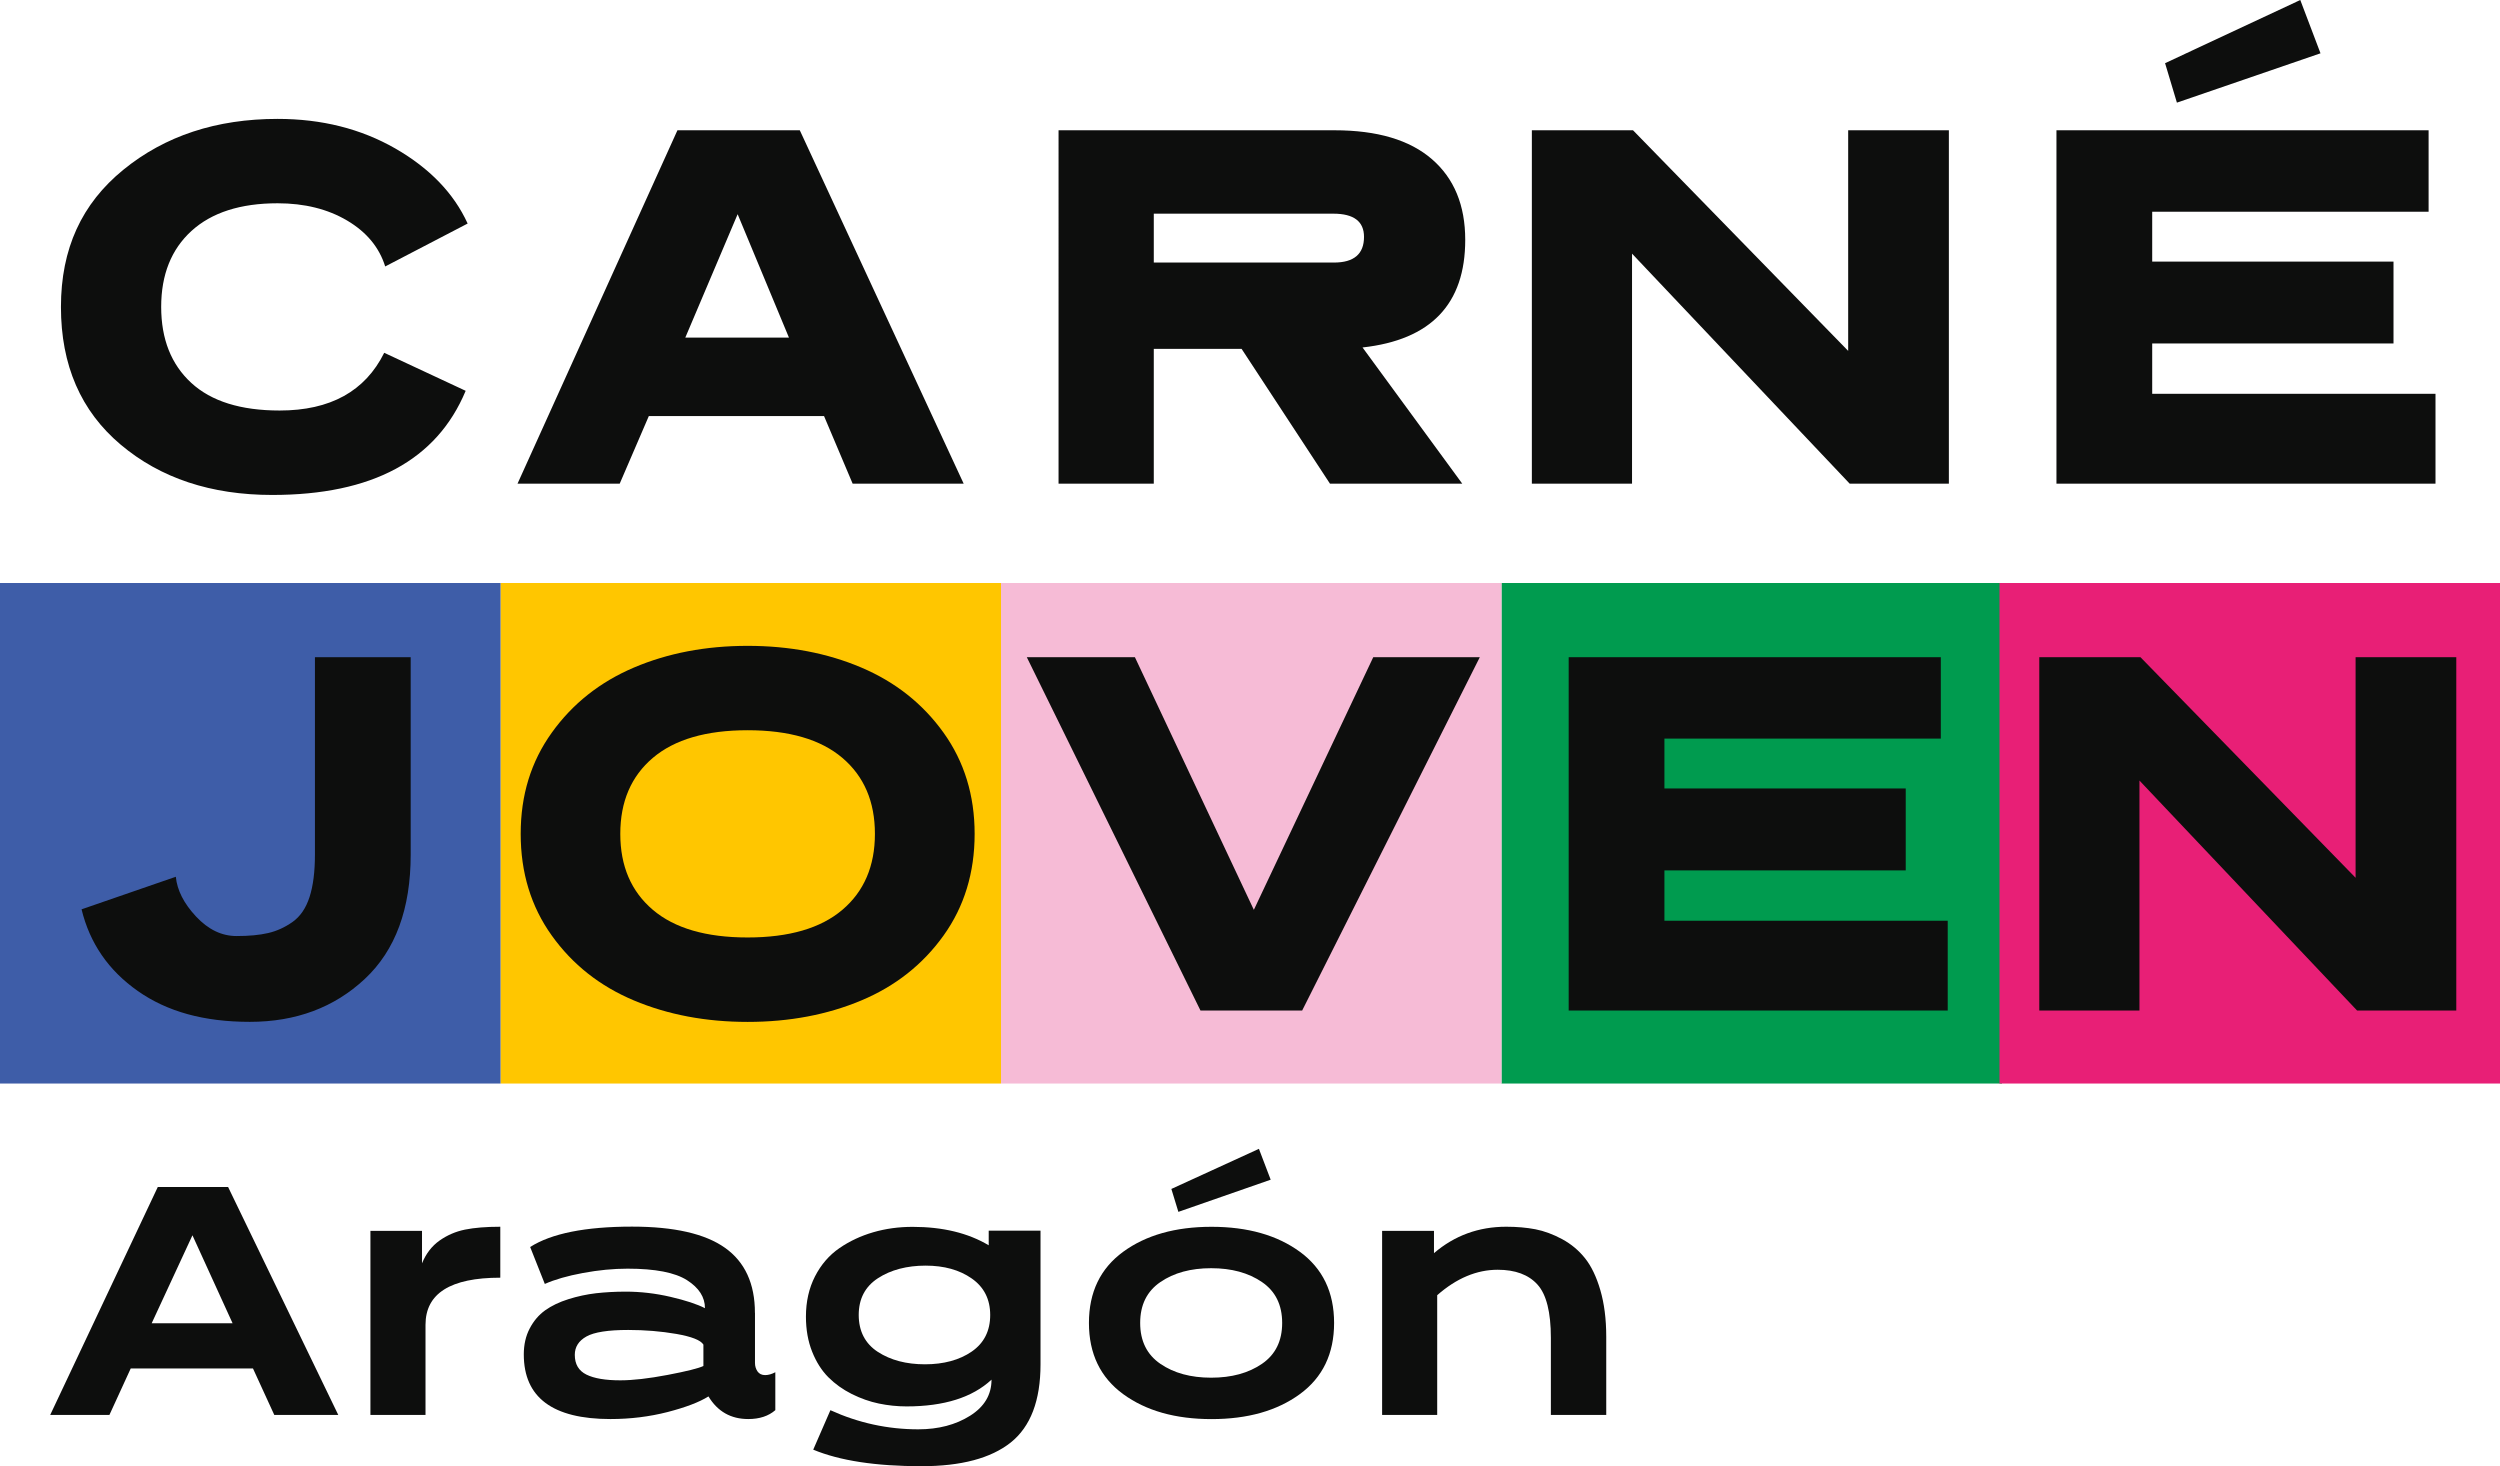
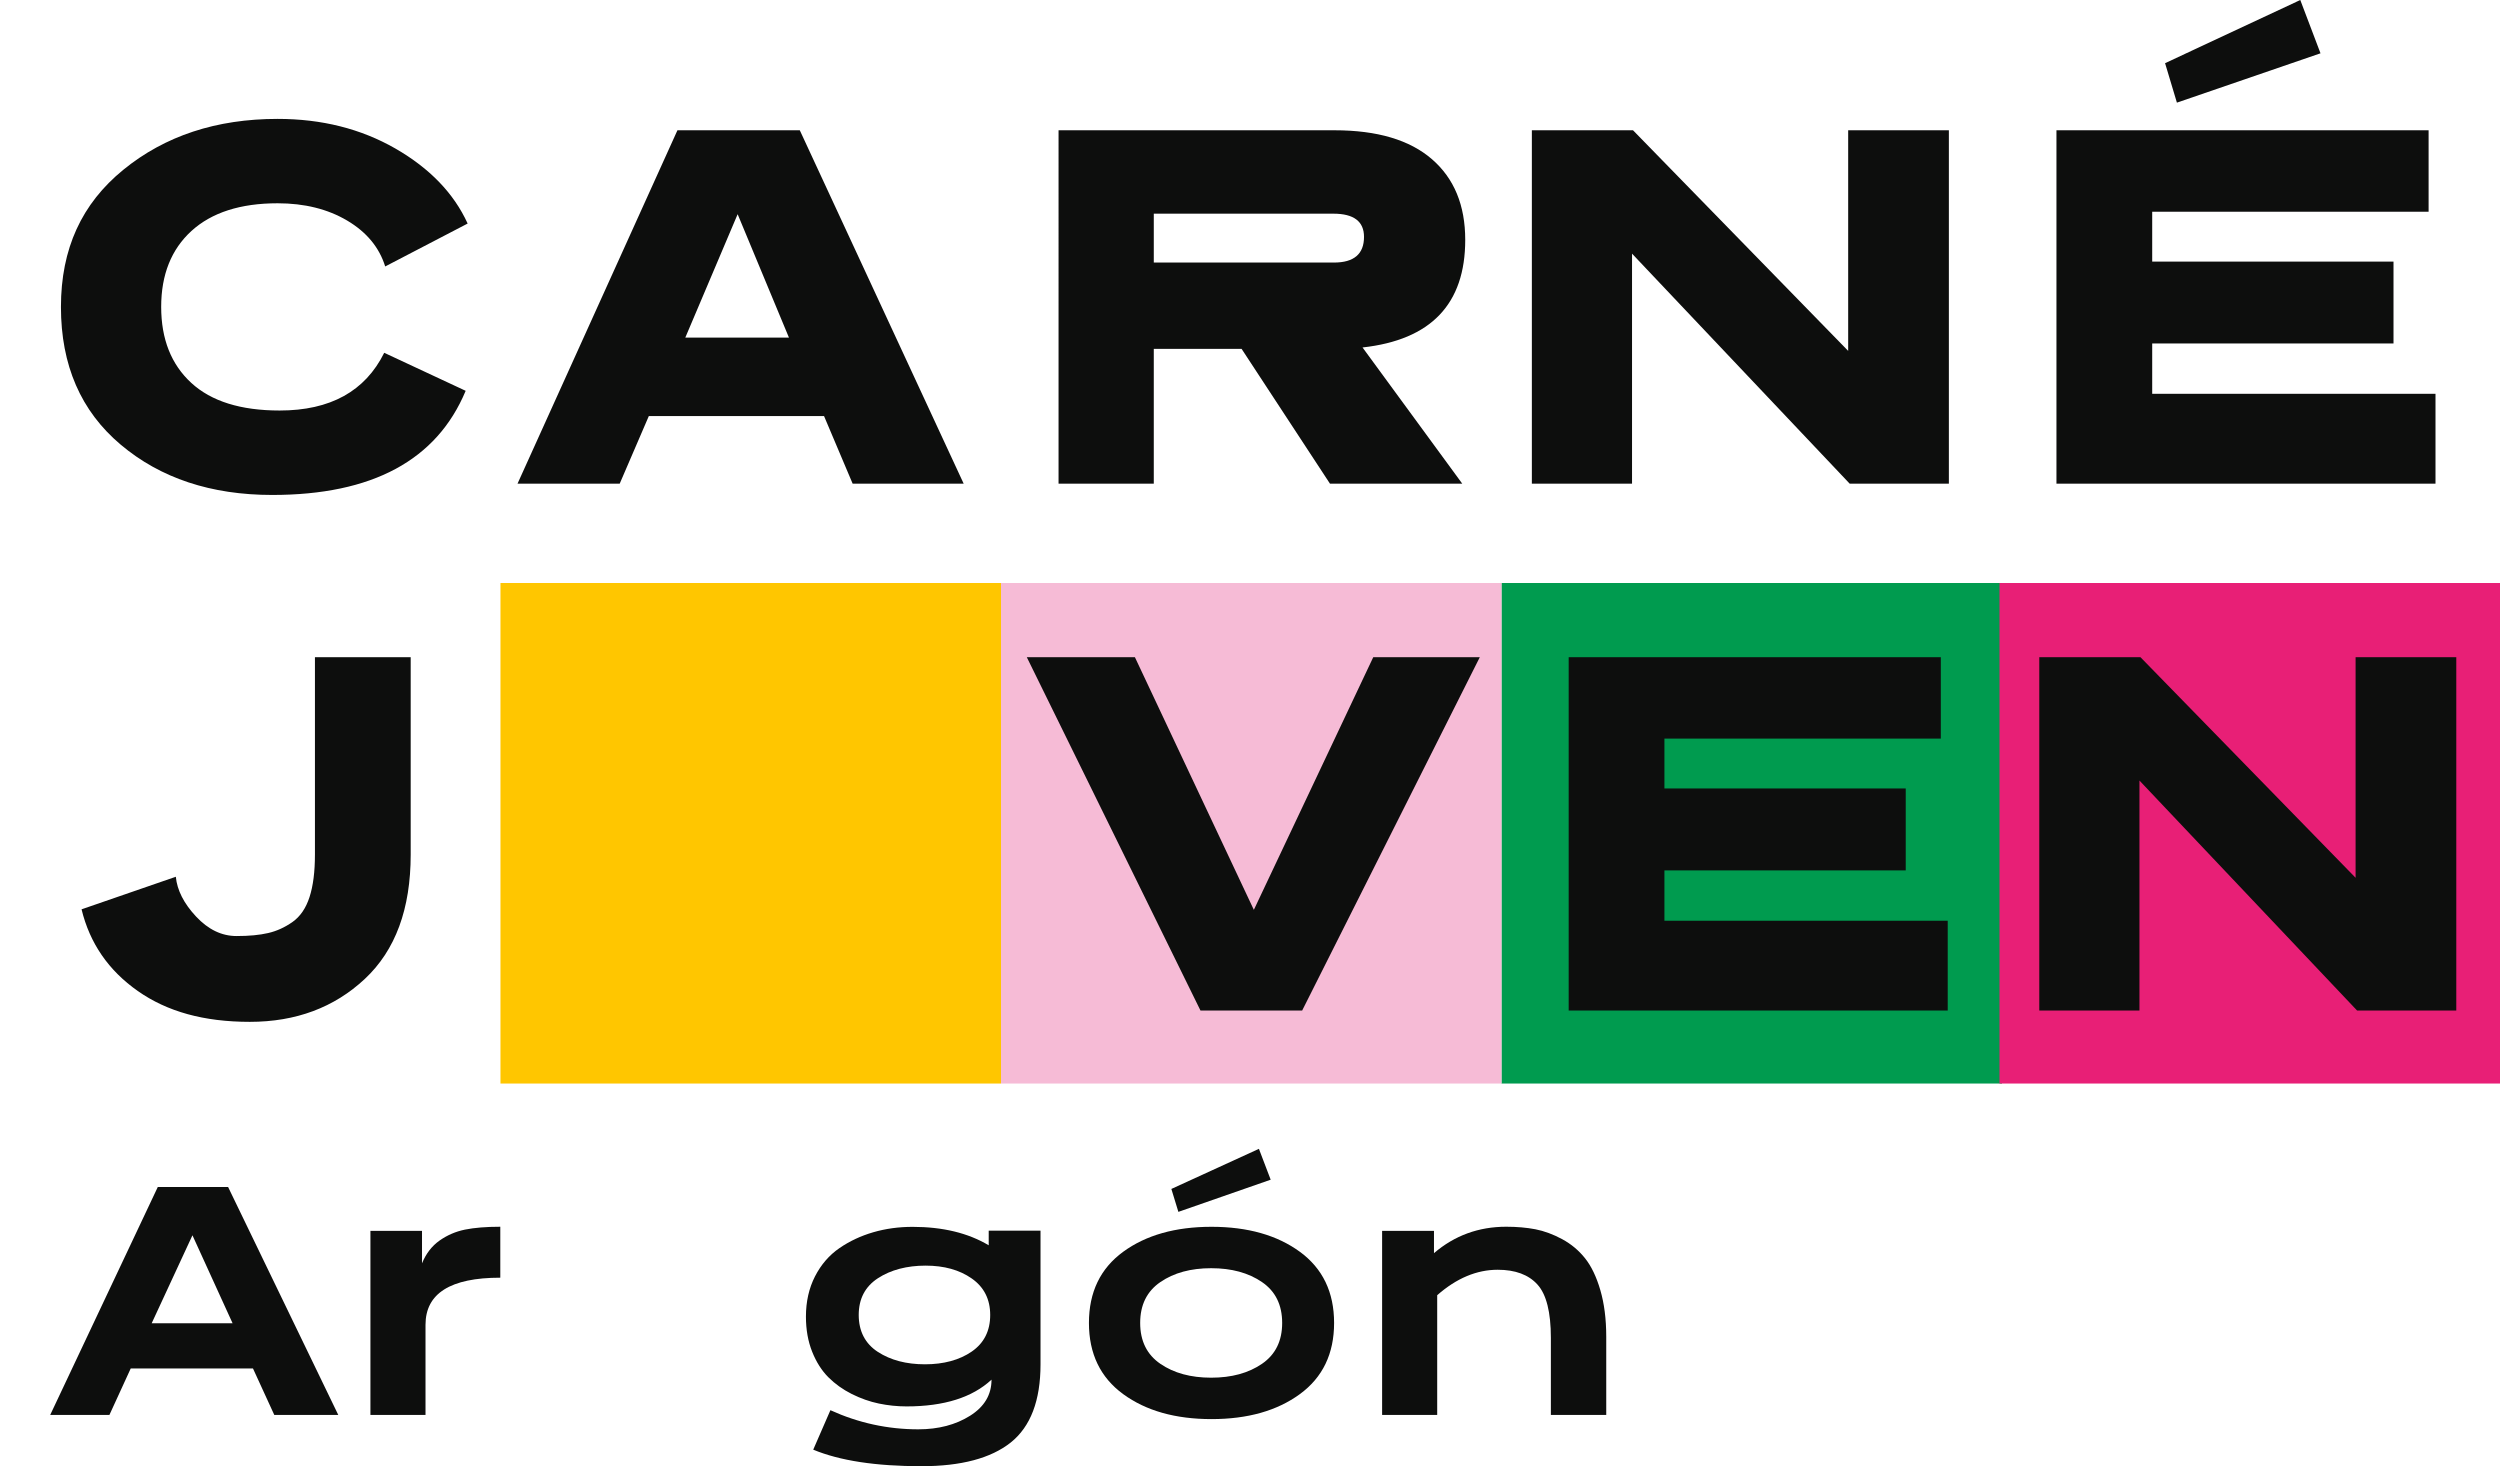
<svg xmlns="http://www.w3.org/2000/svg" id="Capa_1" viewBox="0 0 435.24 255.25">
  <defs>
    <style>      .cls-1 {        fill: #f6bbd6;      }      .cls-2 {        fill: #0d0e0d;      }      .cls-3 {        fill: #3e5da8;      }      .cls-4 {        fill: #e81f76;      }      .cls-5 {        fill: #009b4f;      }      .cls-6 {        fill: #ffc600;      }    </style>
  </defs>
  <path class="cls-2" d="M81.41,38.92l-14.35,7.47c-1.03-3.32-3.24-5.99-6.62-7.99-3.38-2-7.42-3.01-12.11-3.01-6.47,0-11.47,1.61-14.99,4.81-3.52,3.21-5.28,7.62-5.28,13.23s1.75,10.02,5.24,13.23c3.49,3.21,8.62,4.81,15.38,4.81,8.82,0,14.89-3.35,18.21-10.05l14.18,6.62c-5.04,12.09-16.27,18.13-33.68,18.13-10.65,0-19.45-2.92-26.38-8.76-6.93-5.84-10.4-13.83-10.4-23.97s3.62-17.99,10.87-23.89c7.24-5.9,16.19-8.85,26.85-8.85,7.68,0,14.5,1.72,20.49,5.15,5.98,3.44,10.18,7.79,12.59,13.06Z" />
  <path class="cls-2" d="M139.24,22.68l28.53,61.52h-19.33l-4.98-11.77h-30.5l-5.07,11.77h-17.79l27.84-61.52h21.31ZM128.42,37.29l-9.11,21.48h18.04l-8.93-21.48Z" />
  <path class="cls-2" d="M237.21,60.49l17.36,23.71h-23.03l-15.38-23.46h-15.29v23.46h-16.58V22.68h48.03c7.45,0,13.1,1.68,16.97,5.03,3.87,3.35,5.8,8.03,5.8,14.05,0,11.17-5.96,17.41-17.87,18.73ZM232.14,37.2h-31.27v8.51h31.36c3.49,0,5.24-1.49,5.24-4.47,0-2.69-1.78-4.04-5.33-4.04Z" />
  <path class="cls-2" d="M339.29,22.68v61.52h-17.27l-37.89-40.04v40.04h-17.44V22.68h17.61l37.46,38.41V22.68h17.53Z" />
  <path class="cls-2" d="M422.81,22.68v14.18h-48.12v8.68h42.01v14.26h-42.01v8.76h49.32v15.64h-65.99V22.68h64.79ZM400.47,0l3.52,9.28-25,8.59-2.06-6.87,23.54-11Z" />
  <rect class="cls-6" x="87.13" y="101.5" width="87.14" height="87.14" />
-   <rect class="cls-3" y="101.5" width="87.14" height="87.14" />
  <rect class="cls-5" x="261.4" y="101.5" width="87.14" height="87.14" />
  <rect class="cls-4" x="348.1" y="101.5" width="87.14" height="87.14" />
  <rect class="cls-1" x="174.27" y="101.5" width="87.14" height="87.14" />
  <g>
    <path class="cls-2" d="M39.71,206.65l19.18,39.68h-11.14l-3.71-8.09h-21.28l-3.71,8.09h-10.31l18.73-39.68h12.25ZM33.5,215.07l-7.09,15.3h14.08l-6.98-15.3Z" />
    <path class="cls-2" d="M87.1,213.57v8.87c-8.68,0-13.02,2.74-13.02,8.2v15.69h-9.59v-32.04h8.98v5.65c.7-1.7,1.72-3.02,3.05-3.96,1.33-.94,2.81-1.58,4.43-1.91,1.63-.33,3.68-.5,6.15-.5Z" />
-     <path class="cls-2" d="M131.44,228.59v8.7c0,.55.15,1.04.44,1.47.3.42.74.64,1.33.64.55,0,1.15-.17,1.77-.5v6.6c-1.18,1.03-2.75,1.55-4.71,1.55-3.03,0-5.34-1.31-6.93-3.94-1.59,1-3.96,1.9-7.12,2.72-3.16.81-6.48,1.22-9.95,1.22-10.05,0-15.08-3.75-15.08-11.25,0-1.7.34-3.21,1.03-4.52.68-1.31,1.58-2.36,2.69-3.16,1.11-.79,2.46-1.44,4.05-1.94,1.59-.5,3.19-.84,4.79-1.03,1.61-.18,3.33-.28,5.18-.28,2.59,0,5.19.3,7.81.91,2.62.61,4.62,1.27,5.99,1.97,0-1.92-1.04-3.55-3.13-4.88-2.09-1.33-5.53-2-10.34-2-2.48,0-5.06.25-7.76.75-2.7.5-4.92,1.14-6.65,1.91l-2.55-6.43c3.69-2.36,9.61-3.55,17.74-3.55,7.32,0,12.71,1.23,16.18,3.69,3.47,2.46,5.21,6.24,5.21,11.33ZM122.46,237.8v-3.71c-.48-.78-2.05-1.39-4.71-1.86-2.66-.46-5.45-.69-8.37-.69-3.51,0-5.94.38-7.29,1.14-1.35.76-2.02,1.82-2.02,3.19,0,1.63.67,2.77,2.02,3.44,1.35.67,3.32,1,5.9,1,2.18,0,4.92-.31,8.23-.94,3.31-.63,5.38-1.15,6.23-1.55Z" />
    <path class="cls-2" d="M181.15,214.24v23.28c0,6.32-1.73,10.85-5.18,13.61-3.46,2.75-8.64,4.13-15.55,4.13-7.94,0-14.23-.96-18.84-2.88l2.99-6.87c4.88,2.22,9.98,3.33,15.3,3.33,3.51,0,6.51-.79,9.01-2.36s3.74-3.67,3.74-6.29c-3.33,3.1-8.26,4.66-14.8,4.66-1.63,0-3.23-.17-4.82-.5-1.59-.33-3.16-.89-4.71-1.66-1.55-.78-2.91-1.75-4.07-2.91-1.16-1.16-2.11-2.65-2.83-4.46s-1.08-3.84-1.08-6.1c0-2.62.53-4.96,1.58-7.01,1.05-2.05,2.47-3.69,4.24-4.91,1.77-1.22,3.74-2.14,5.9-2.77,2.16-.63,4.44-.94,6.85-.94,5.25,0,9.66,1.07,13.25,3.21v-2.55h9.03ZM172.39,228.93c0-2.73-1.07-4.85-3.21-6.35-2.14-1.5-4.82-2.24-8.04-2.24s-6.05.73-8.29,2.19c-2.24,1.46-3.35,3.59-3.35,6.4s1.11,4.99,3.33,6.43c2.22,1.44,4.95,2.16,8.2,2.16s6-.74,8.15-2.22c2.14-1.48,3.21-3.6,3.21-6.37Z" />
    <path class="cls-2" d="M226.3,217.93c3.97,2.9,5.96,7.03,5.96,12.39s-1.99,9.49-5.96,12.39c-3.97,2.9-9.1,4.35-15.38,4.35s-11.41-1.45-15.38-4.35c-3.97-2.9-5.96-7.03-5.96-12.39s1.99-9.49,5.96-12.39c3.97-2.9,9.1-4.35,15.38-4.35s11.41,1.45,15.38,4.35ZM219.7,237.44c2.35-1.61,3.52-3.98,3.52-7.12s-1.17-5.52-3.52-7.12c-2.35-1.61-5.29-2.41-8.84-2.41s-6.49.8-8.84,2.41c-2.35,1.61-3.52,3.98-3.52,7.12s1.17,5.51,3.52,7.12c2.35,1.61,5.29,2.41,8.84,2.41s6.49-.8,8.84-2.41ZM219.17,200l2.05,5.38-16.07,5.6-1.22-3.99,15.24-6.98Z" />
    <path class="cls-2" d="M279.64,232.7v13.63h-9.64v-13.41c0-4.47-.78-7.57-2.33-9.28-1.55-1.72-3.86-2.58-6.93-2.58-3.66,0-7.17,1.48-10.53,4.43v20.84h-9.59v-32.04h9.03v3.88c3.58-3.07,7.78-4.6,12.58-4.6,1.85,0,3.54.15,5.07.44,1.53.3,3.08.87,4.66,1.72,1.57.85,2.9,1.96,3.99,3.33,1.09,1.37,1.98,3.21,2.66,5.54.68,2.33,1.03,5.03,1.03,8.09Z" />
  </g>
  <path class="cls-2" d="M71.5,114.41v34.37c0,9.45-2.66,16.67-7.99,21.65-5.33,4.98-12,7.47-20.02,7.47s-14.4-1.79-19.5-5.37c-5.1-3.58-8.36-8.32-9.79-14.22l16.41-5.67c.23,2.35,1.4,4.65,3.52,6.92,2.12,2.27,4.47,3.4,7.05,3.4,2.18,0,4.01-.17,5.5-.52,1.49-.34,2.91-.99,4.25-1.93,1.34-.95,2.33-2.39,2.96-4.34.63-1.95.94-4.41.94-7.39v-34.37h16.67Z" />
-   <path class="cls-2" d="M169.68,145.17c0,6.76-1.8,12.66-5.41,17.7-3.61,5.04-8.38,8.81-14.31,11.3-5.93,2.49-12.53,3.74-19.8,3.74s-13.88-1.25-19.8-3.74c-5.93-2.49-10.7-6.26-14.3-11.3-3.61-5.04-5.41-10.94-5.41-17.7s1.8-12.57,5.41-17.61c3.61-5.04,8.38-8.82,14.3-11.34,5.93-2.52,12.53-3.78,19.8-3.78s13.88,1.26,19.8,3.78c5.93,2.52,10.7,6.3,14.31,11.34,3.61,5.04,5.41,10.91,5.41,17.61ZM146.65,158.4c3.78-3.21,5.67-7.62,5.67-13.23s-1.89-10.02-5.67-13.23c-3.78-3.21-9.28-4.81-16.5-4.81s-12.71,1.61-16.49,4.81c-3.78,3.21-5.67,7.62-5.67,13.23s1.89,10.02,5.67,13.23c3.78,3.21,9.28,4.81,16.49,4.81s12.72-1.6,16.5-4.81Z" />
  <path class="cls-2" d="M257.63,114.41l-30.93,61.52h-17.7l-30.24-61.52h18.82l20.71,43.99,20.79-43.99h18.56Z" />
  <path class="cls-2" d="M337.89,114.41v14.18h-48.12v8.68h42.01v14.26h-42.01v8.76h49.32v15.64h-65.99v-61.52h64.79Z" />
  <path class="cls-2" d="M427.63,114.41v61.52h-17.27l-37.89-40.04v40.04h-17.44v-61.52h17.61l37.46,38.41v-38.41h17.53Z" />
</svg>